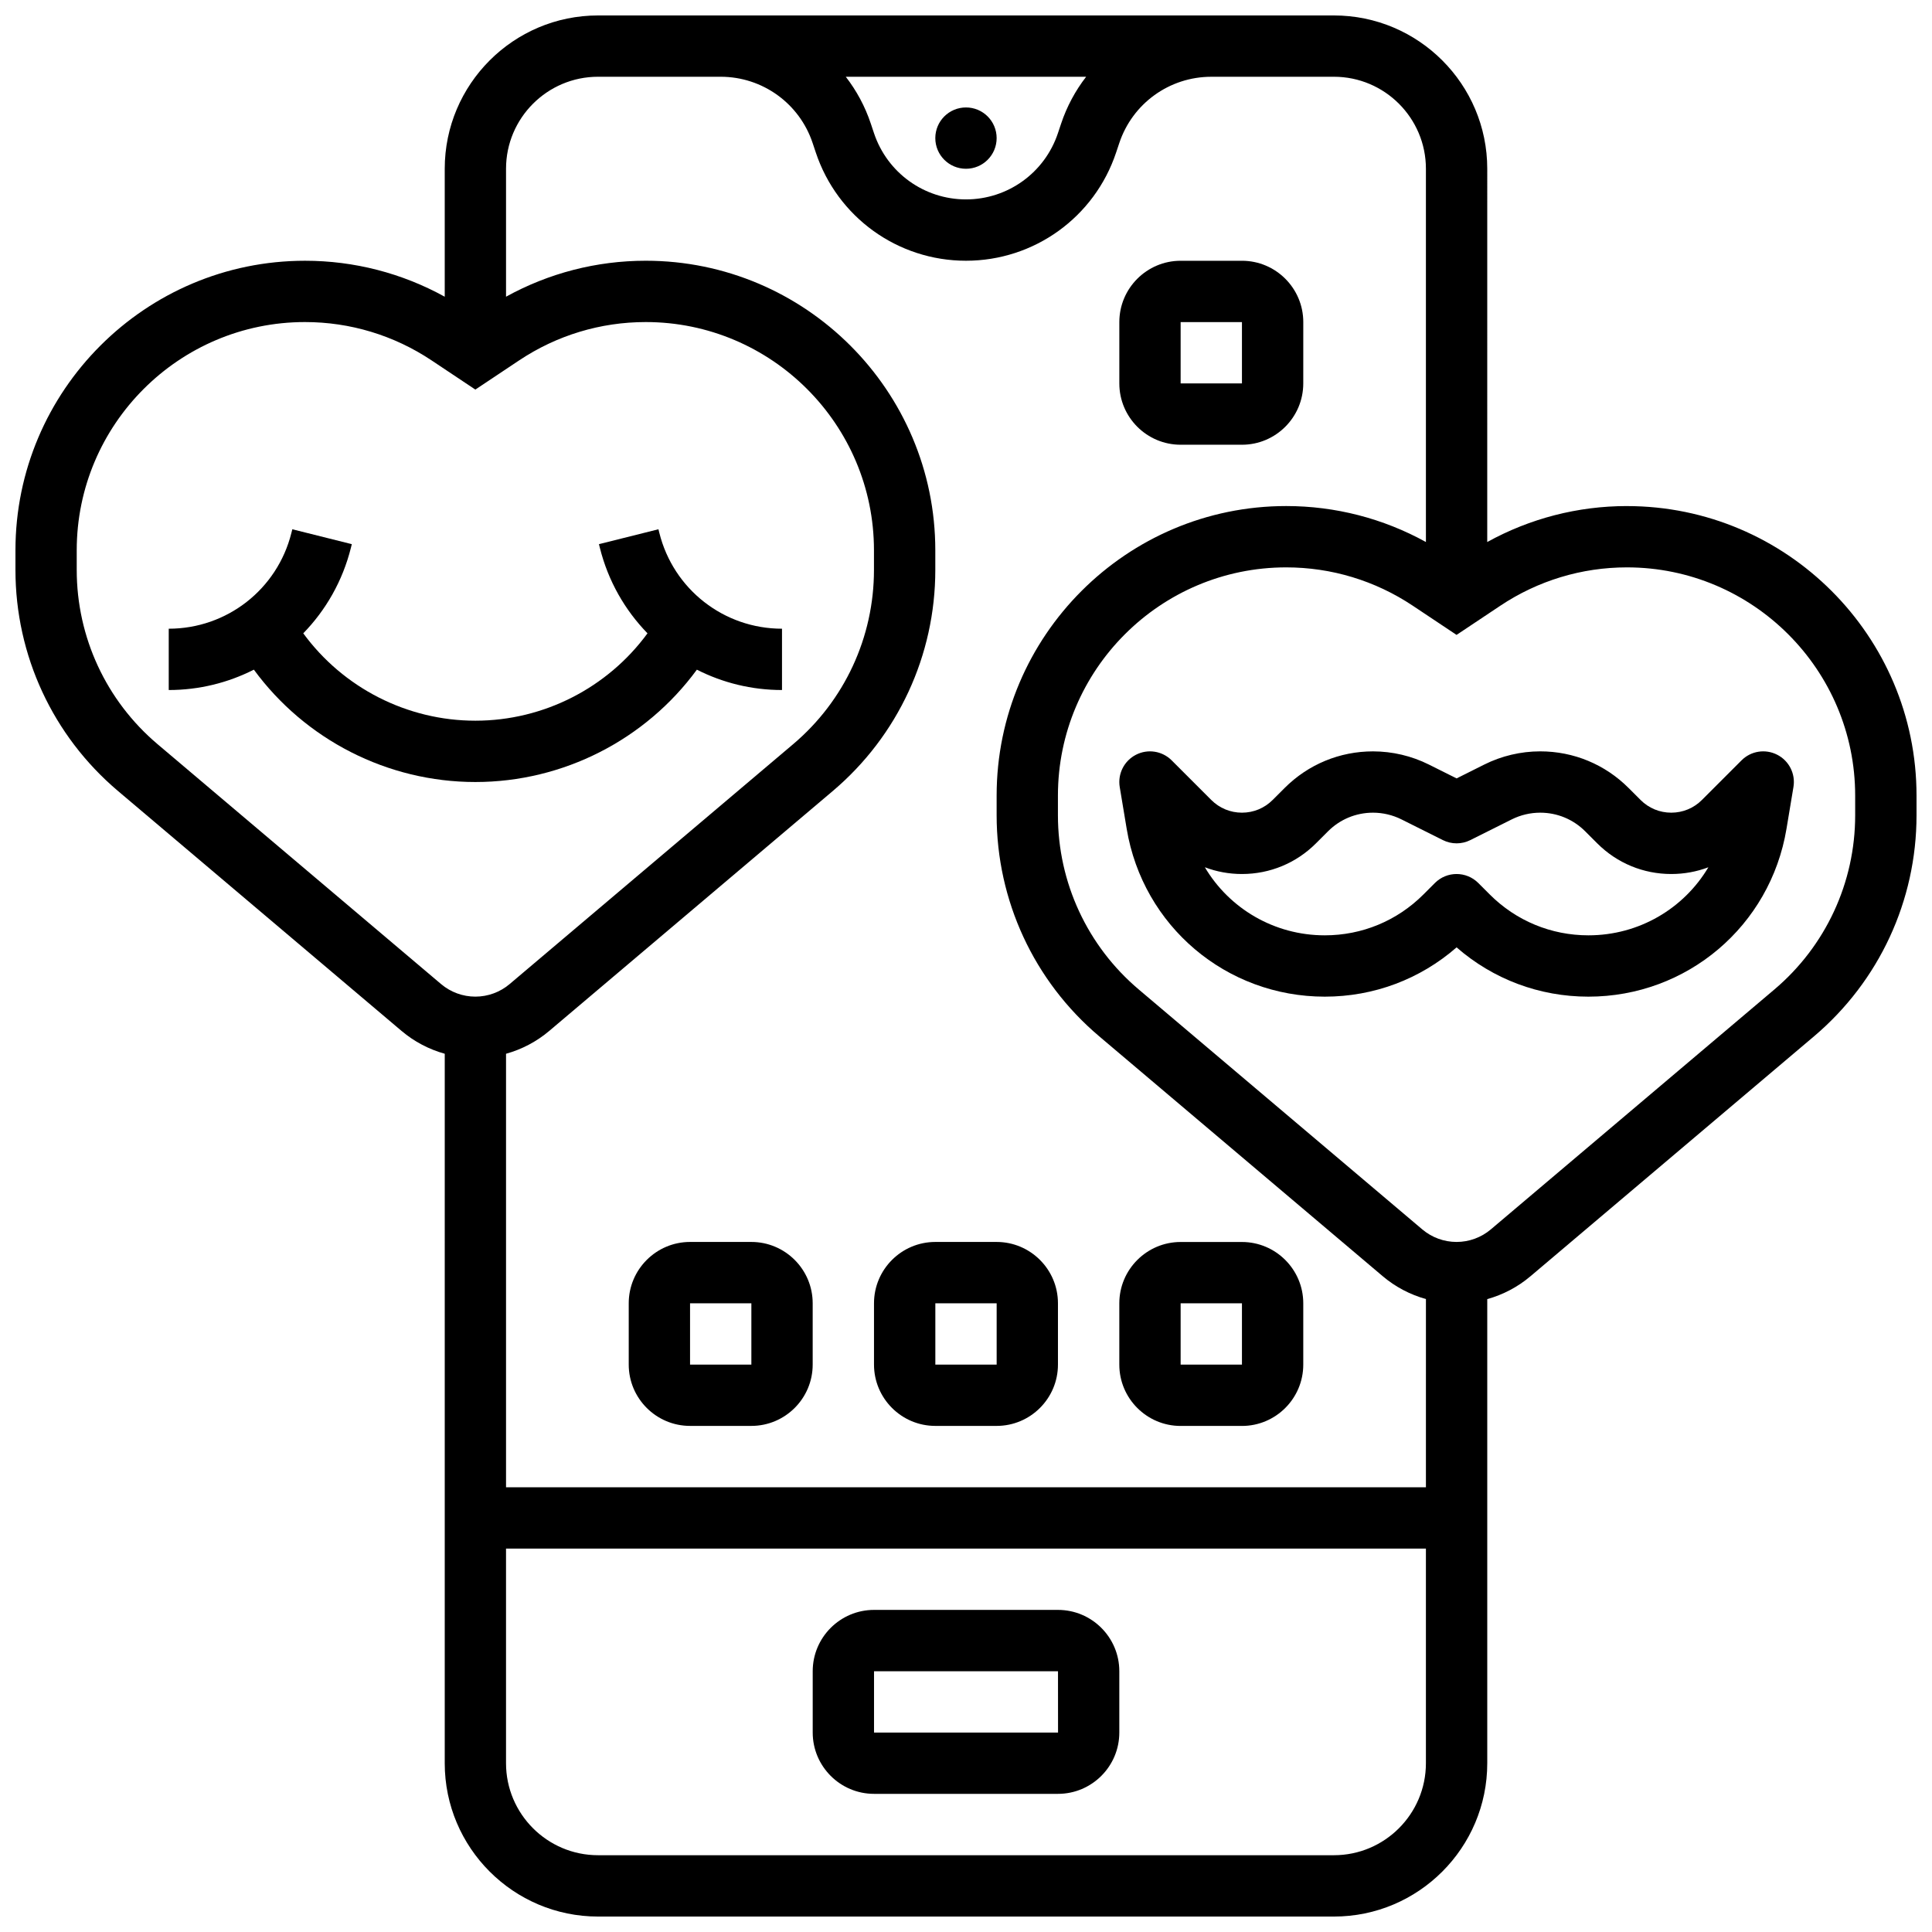
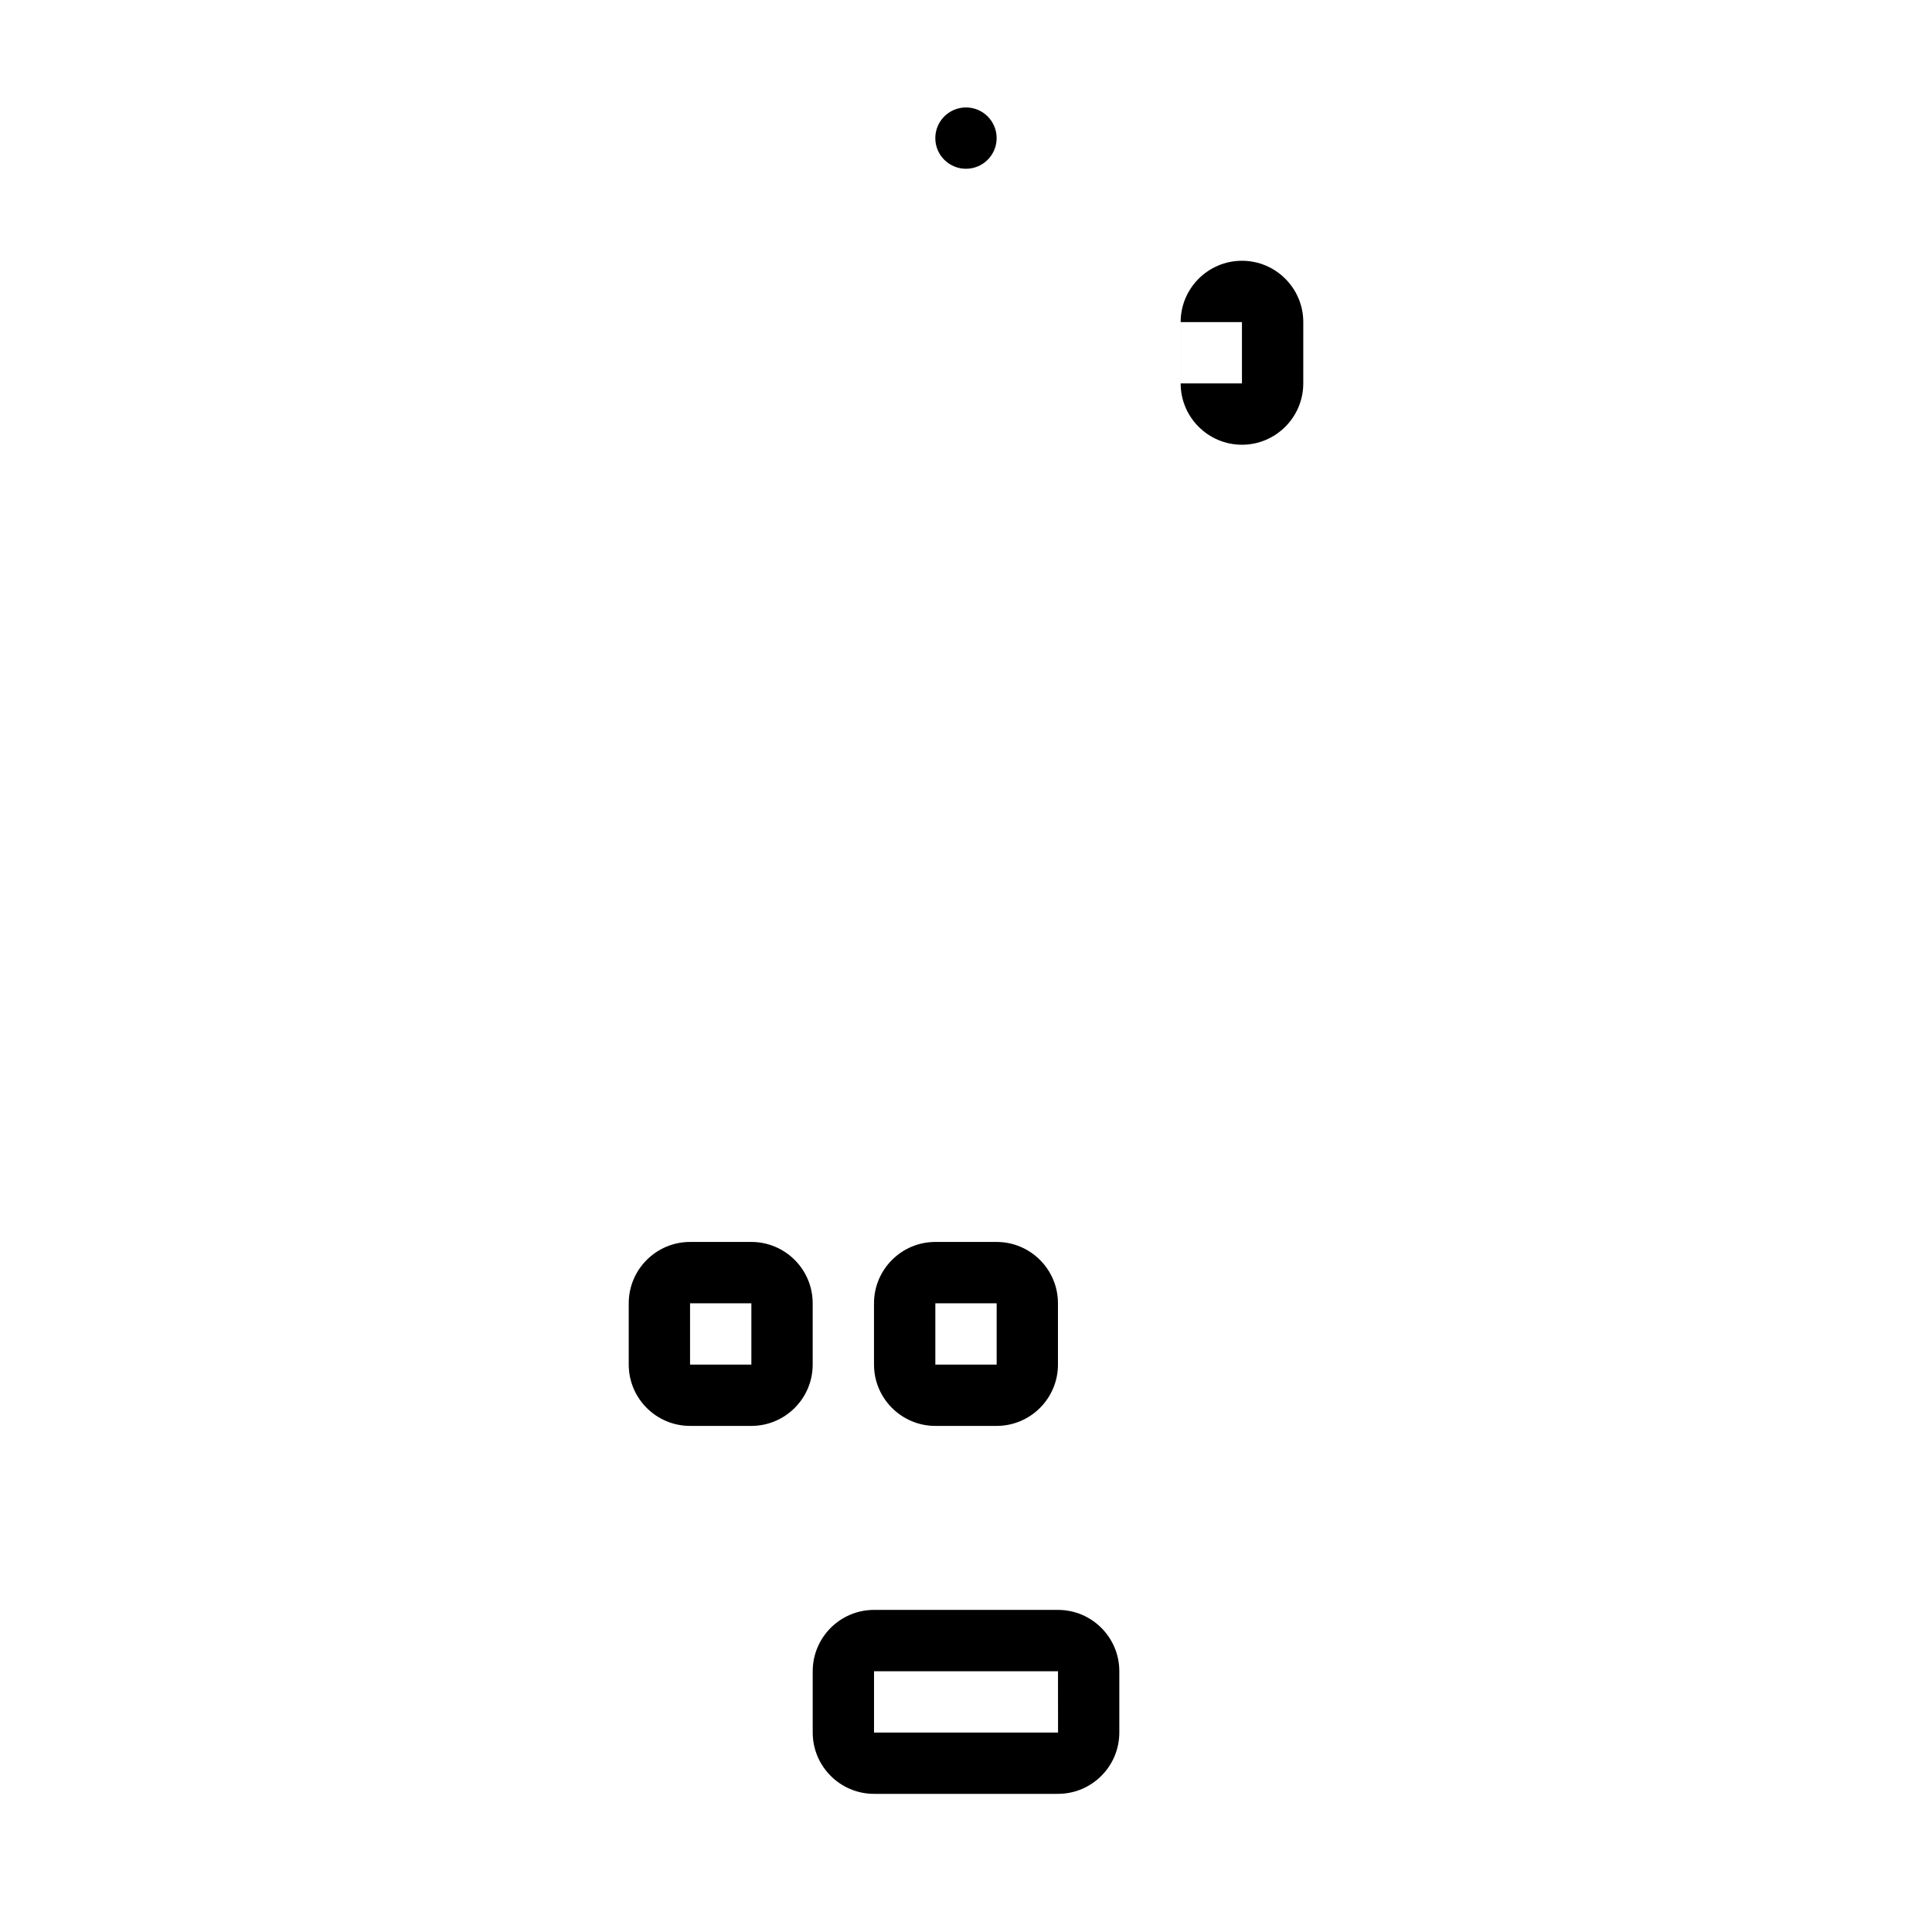
<svg xmlns="http://www.w3.org/2000/svg" width="800px" height="800px" version="1.1" viewBox="144 144 512 512">
  <defs>
    <clipPath id="a">
-       <path d="m148.09 148.09h503.81v503.81h-503.81z" />
-     </clipPath>
+       </clipPath>
  </defs>
  <path d="m424.38 570.64h-48.754c-8.961 0-16.25 7.293-16.25 16.25v16.25c0 8.961 7.293 16.25 16.25 16.25h48.754c8.961 0 16.25-7.293 16.25-16.25v-16.25c0.004-8.961-7.289-16.25-16.25-16.25zm0 32.504h-48.754v-16.25h48.754l0.012 16.25h-0.012z" />
  <g clip-path="url(#a)">
-     <path d="m575.16 278.11c-13.031 0-25.703 3.285-37.027 9.531l0.004-98.918c0-22.402-18.227-40.629-40.629-40.629h-195.02c-22.402 0-40.629 18.227-40.629 40.629v33.91c-11.324-6.246-23.996-9.531-37.027-9.531-42.312 0-76.738 34.426-76.738 76.738v5.203c0 22.617 9.902 43.969 27.172 58.578l75.145 63.582c3.356 2.84 7.273 4.891 11.453 6.055l-0.004 188.02c0 22.402 18.227 40.629 40.629 40.629h195.02c22.402 0 40.629-18.227 40.629-40.629v-123c4.18-1.164 8.098-3.215 11.449-6.055l75.145-63.582c17.266-14.613 27.168-35.965 27.168-58.582v-5.203c0-42.312-34.422-76.738-76.738-76.738zm-143.32-113.77c-2.84 3.668-5.106 7.844-6.637 12.43l-0.836 2.504c-3.5 10.512-13.297 17.57-24.375 17.57s-20.875-7.059-24.379-17.57l-0.836-2.504c-1.527-4.586-3.797-8.762-6.637-12.43zm-129.36 0h32.504c11.078 0 20.875 7.059 24.375 17.57l0.836 2.504c5.719 17.156 21.711 28.684 39.797 28.684s34.078-11.527 39.793-28.684l0.836-2.5c3.504-10.508 13.301-17.57 24.379-17.57l32.504-0.004c13.441 0 24.379 10.938 24.379 24.379v98.918c-11.32-6.246-23.996-9.531-37.027-9.531-42.312 0-76.738 34.426-76.738 76.738v5.203c0 22.617 9.902 43.969 27.172 58.578l75.145 63.582c3.356 2.84 7.273 4.891 11.453 6.055l-0.004 49.875h-243.78v-114.88c4.18-1.164 8.098-3.215 11.453-6.055l75.145-63.582c17.262-14.613 27.164-35.965 27.164-58.582v-5.203c0-42.312-34.422-76.738-76.734-76.738-13.031 0-25.703 3.285-37.027 9.531v-33.91c0-13.441 10.938-24.379 24.379-24.379zm-116.73 176.87c-13.609-11.516-21.418-28.344-21.418-46.172v-5.203c0-33.352 27.137-60.488 60.488-60.488 11.98 0 23.582 3.512 33.551 10.16l11.602 7.734 11.602-7.734c9.965-6.644 21.57-10.16 33.551-10.16 33.352 0 60.484 27.137 60.484 60.488v5.203c0 17.828-7.805 34.66-21.414 46.172l-75.145 63.582c-2.535 2.144-5.758 3.324-9.078 3.324s-6.543-1.18-9.078-3.324zm311.75 294.44h-195.02c-13.441 0-24.379-10.938-24.379-24.379v-56.883h243.78v56.883c0 13.441-10.934 24.379-24.375 24.379zm138.14-275.6c0 17.828-7.805 34.66-21.414 46.172l-75.145 63.582c-2.535 2.144-5.758 3.324-9.078 3.324s-6.543-1.18-9.078-3.324l-75.141-63.582c-13.613-11.516-21.422-28.344-21.422-46.172v-5.203c0-33.352 27.137-60.488 60.488-60.488 11.98 0 23.582 3.512 33.551 10.16l11.602 7.734 11.602-7.734c9.969-6.644 21.57-10.16 33.551-10.16 33.352 0 60.484 27.137 60.484 60.488z" />
-   </g>
+     </g>
  <path d="m408.12 180.6c0 4.488-3.637 8.125-8.125 8.125s-8.129-3.637-8.129-8.125c0-4.488 3.641-8.125 8.129-8.125s8.125 3.637 8.125 8.125" />
  <path d="m343.12 473.13h-16.25c-8.961 0-16.25 7.293-16.25 16.25v16.25c0 8.961 7.293 16.25 16.25 16.25h16.25c8.961 0 16.25-7.293 16.25-16.25v-16.25c0-8.961-7.289-16.25-16.25-16.25zm0 32.504h-16.25v-16.25h16.25z" />
  <path d="m375.62 489.38v16.25c0 8.961 7.293 16.25 16.25 16.25h16.25c8.961 0 16.25-7.293 16.25-16.25v-16.25c0-8.961-7.293-16.25-16.25-16.25h-16.25c-8.961 0-16.25 7.289-16.25 16.25zm32.504 16.254h-16.25v-16.25h16.25z" />
-   <path d="m456.88 261.86h16.25c8.961 0 16.25-7.293 16.25-16.25l0.004-16.254c0-8.961-7.293-16.25-16.25-16.25h-16.25c-8.961 0-16.25 7.293-16.25 16.25v16.25c-0.004 8.965 7.285 16.254 16.246 16.254zm0-32.504h16.25v16.25h-16.25z" />
-   <path d="m456.88 521.89h16.25c8.961 0 16.25-7.293 16.25-16.25v-16.25c0-8.961-7.293-16.25-16.25-16.25h-16.25c-8.961 0-16.25 7.293-16.25 16.25v16.25c0 8.961 7.289 16.25 16.25 16.25zm0-32.504h16.25v16.25h-16.25z" />
-   <path d="m614.99 344.02c-3.141-1.617-6.969-1.02-9.465 1.48l-10.504 10.504c-2.172 2.172-5.055 3.363-8.125 3.363-3.07 0-5.957-1.195-8.125-3.363l-3.188-3.188c-6.254-6.254-14.57-9.699-23.418-9.699-5.117 0-10.238 1.207-14.812 3.496l-7.34 3.672-7.34-3.668c-4.574-2.289-9.695-3.496-14.812-3.496-8.848 0-17.16 3.445-23.418 9.699l-3.188 3.184c-2.172 2.172-5.055 3.363-8.125 3.363-3.07 0-5.957-1.195-8.125-3.363l-10.504-10.504c-2.496-2.496-6.324-3.098-9.465-1.48-3.141 1.617-4.879 5.078-4.297 8.562l1.844 11.074c4.293 25.766 26.371 44.469 52.496 44.469 12.977 0 25.246-4.613 34.93-13.062 9.688 8.449 21.953 13.062 34.93 13.062 26.125 0 48.203-18.703 52.496-44.473l1.844-11.074c0.59-3.484-1.148-6.945-4.289-8.559zm-50.047 47.852c-9.875 0-19.16-3.844-26.141-10.828l-3.043-3.043c-1.59-1.586-3.668-2.379-5.746-2.379s-4.16 0.793-5.746 2.379l-3.043 3.043c-6.984 6.984-16.266 10.828-26.141 10.828-13.414 0-25.297-7.102-31.785-18.039 3.098 1.176 6.418 1.789 9.832 1.789 7.41 0 14.379-2.887 19.617-8.125l3.188-3.188c3.184-3.184 7.422-4.941 11.926-4.941 2.606 0 5.215 0.617 7.543 1.781l10.977 5.488c2.289 1.145 4.981 1.145 7.269 0l10.977-5.488c2.328-1.164 4.938-1.781 7.543-1.781 4.504 0 8.742 1.754 11.926 4.941l3.188 3.188c5.238 5.238 12.207 8.125 19.617 8.125 3.414 0 6.734-0.613 9.836-1.785-6.496 10.934-18.375 18.035-31.793 18.035z" />
-   <path d="m328.68 321.47c6.816 3.465 14.496 5.394 22.559 5.394v-16.25c-15.402 0-28.77-10.438-32.504-25.383l-0.242-0.969-15.766 3.945 0.242 0.969c2.195 8.789 6.644 16.52 12.625 22.66-10.555 14.418-27.496 23.156-45.613 23.156s-35.059-8.734-45.613-23.156c5.981-6.141 10.426-13.871 12.625-22.66l0.242-0.969-15.766-3.945-0.246 0.973c-3.734 14.941-17.102 25.379-32.504 25.379v16.25c8.062 0 15.742-1.934 22.559-5.398 13.594 18.547 35.391 29.777 58.703 29.777 23.309 0 45.105-11.23 58.699-29.773z" />
+   <path d="m456.88 261.86h16.25c8.961 0 16.25-7.293 16.25-16.25l0.004-16.254c0-8.961-7.293-16.25-16.25-16.25c-8.961 0-16.25 7.293-16.25 16.25v16.25c-0.004 8.965 7.285 16.254 16.246 16.254zm0-32.504h16.25v16.25h-16.25z" />
</svg>